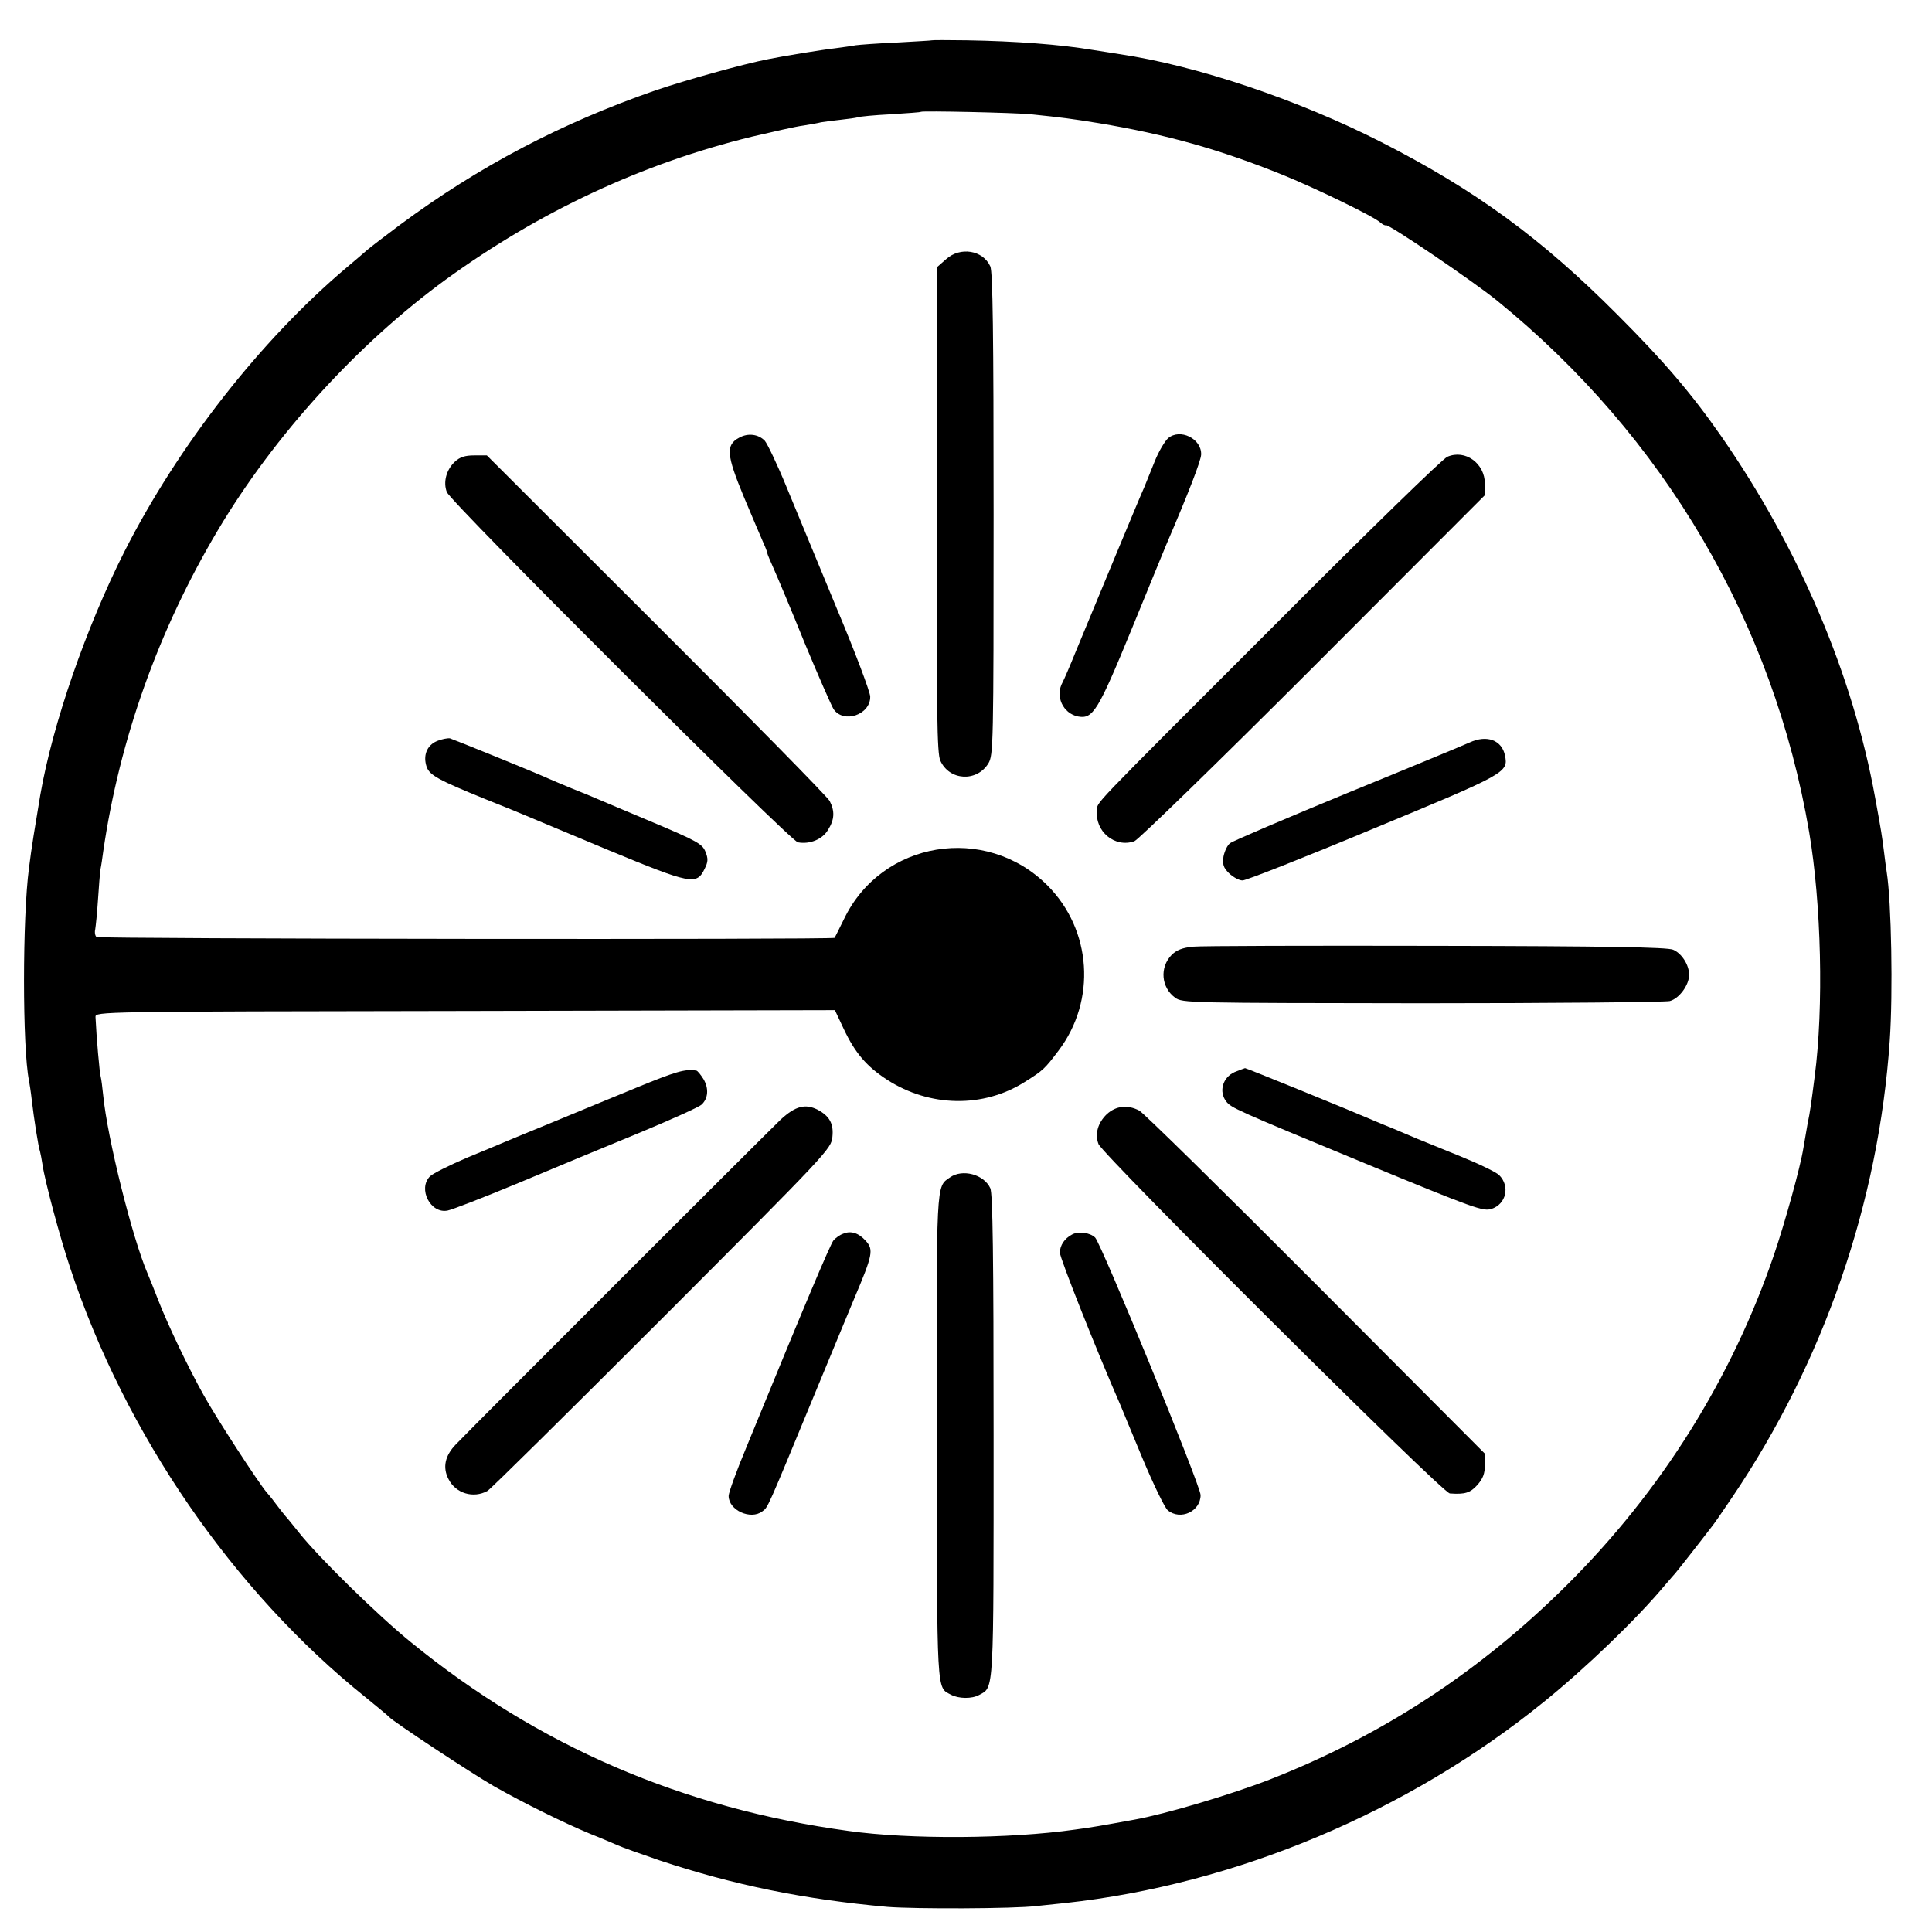
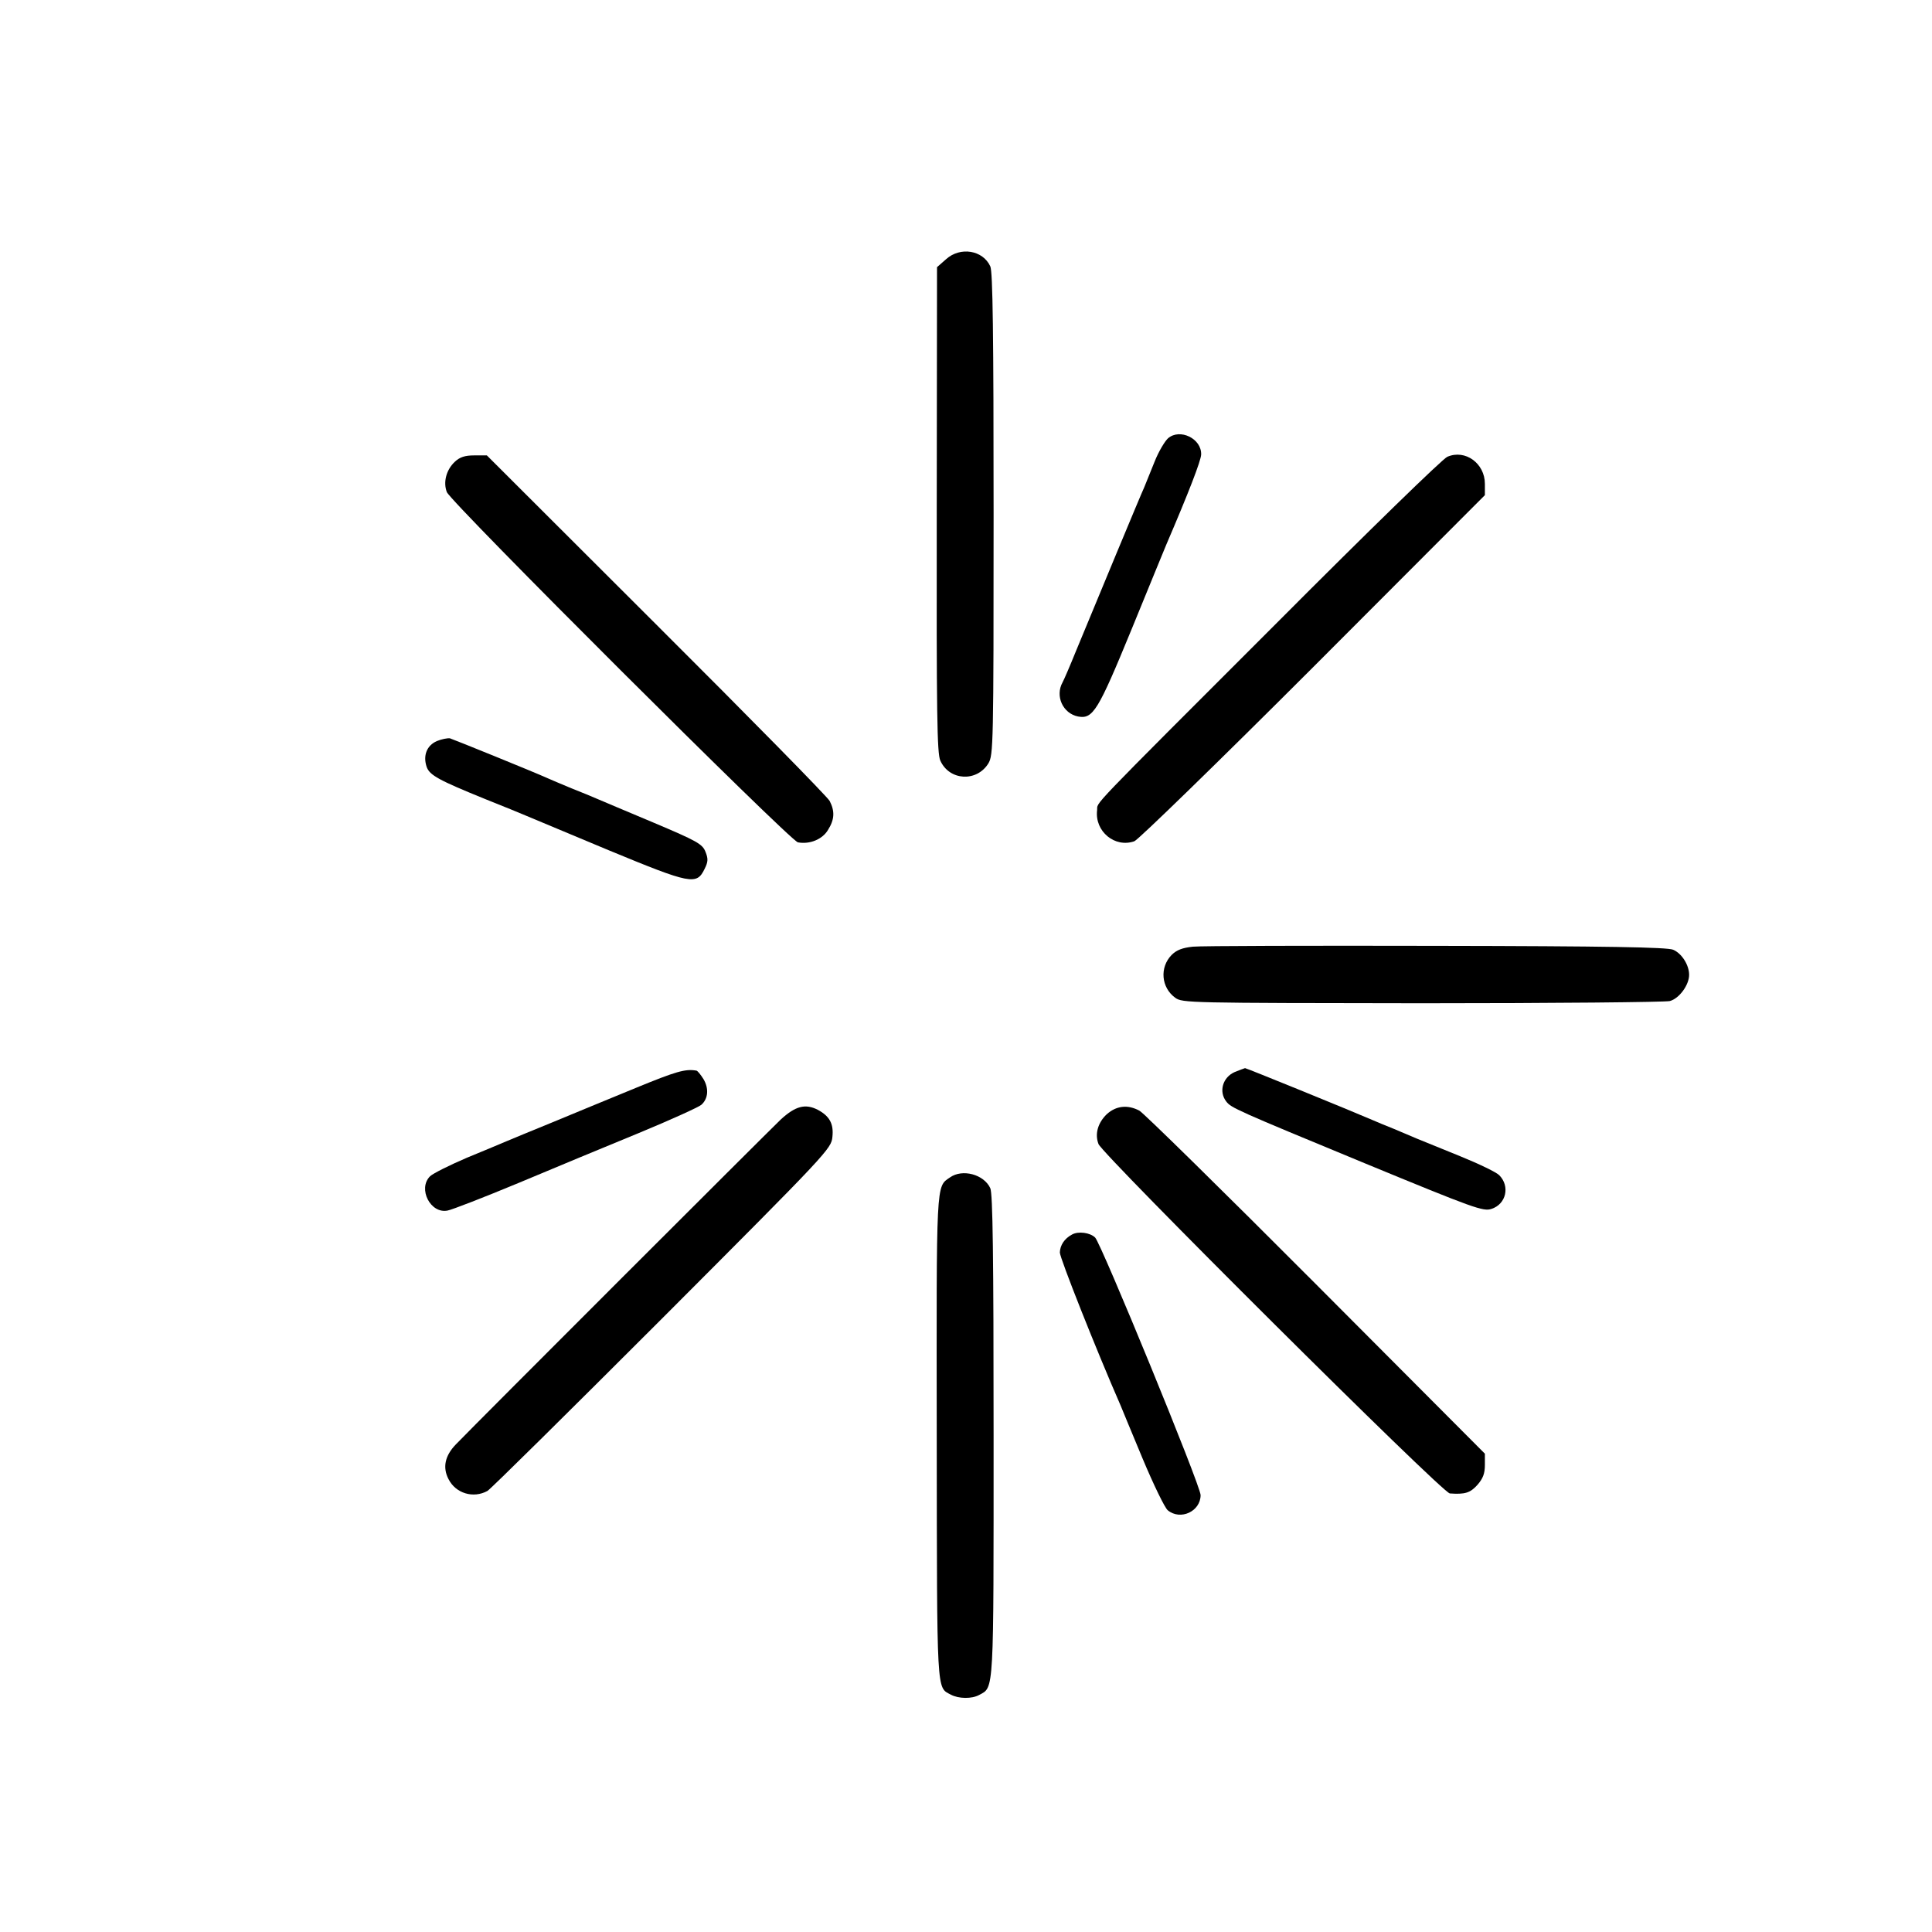
<svg xmlns="http://www.w3.org/2000/svg" version="1.0" width="700pt" height="700pt" viewBox="0 0 700 700" preserveAspectRatio="xMidYMid meet">
  <g transform="translate(0,700) scale(0.1,-0.1)" fill="#000000" stroke="none">
-     <path d="M3377 6854 c-1 -1 -58 -4 -127 -8 -69 -3 -136 -8 -150 -10 -14 -3 -47 -7 -75 -11 -45 -5 -186 -28 -240 -39 -93 -18 -303 -77 -409 -113 -343 -119 -641 -276 -926 -487 -52 -39 -106 -80 -120 -92 -14 -12 -47 -41 -75 -64 -311 -263 -609 -644 -804 -1028 -139 -275 -260 -624 -305 -882 -19 -114 -32 -191 -41 -265 -24 -179 -24 -653 0 -770 2 -11 7 -42 10 -70 8 -68 24 -171 30 -187 2 -7 6 -29 9 -48 8 -57 63 -263 100 -373 199 -603 592 -1173 1071 -1557 44 -36 82 -67 85 -71 12 -15 295 -202 380 -251 106 -60 251 -132 350 -173 36 -14 79 -33 96 -40 17 -8 85 -32 152 -55 270 -90 526 -142 827 -169 98 -8 460 -7 540 3 28 3 75 8 105 11 616 67 1241 329 1734 729 150 121 336 300 437 421 19 22 36 42 39 45 4 4 96 121 137 175 5 6 36 51 69 100 331 489 531 1068 571 1655 12 172 6 503 -11 610 -2 14 -7 48 -10 75 -7 55 -9 70 -32 195 -81 447 -276 904 -558 1310 -108 155 -209 273 -376 440 -276 277 -514 451 -855 625 -300 153 -670 278 -950 319 -22 4 -65 10 -95 15 -119 20 -279 32 -458 35 -68 1 -124 1 -125 0z m358 -268 c116 -12 146 -16 245 -32 246 -41 439 -95 671 -189 120 -49 326 -149 350 -171 9 -8 18 -12 20 -10 7 7 317 -203 404 -274 605 -492 1001 -1167 1130 -1925 44 -259 53 -634 20 -885 -13 -101 -16 -125 -26 -173 -5 -29 -12 -68 -15 -87 -11 -69 -66 -267 -106 -385 -153 -449 -408 -856 -748 -1195 -316 -315 -670 -547 -1078 -707 -141 -55 -380 -126 -492 -146 -121 -22 -154 -28 -215 -36 -239 -34 -599 -36 -820 -5 -602 82 -1125 308 -1585 683 -119 96 -335 308 -405 396 -22 27 -44 55 -50 61 -5 6 -19 23 -30 38 -11 15 -28 37 -39 49 -31 37 -181 267 -228 352 -55 98 -131 257 -165 345 -14 36 -31 79 -38 95 -56 130 -146 492 -161 645 -3 30 -7 61 -9 68 -4 10 -16 149 -19 217 -1 20 6 20 1339 22 l1340 3 32 -68 c41 -87 83 -136 157 -184 155 -100 349 -103 499 -8 67 42 72 47 122 113 138 182 121 438 -40 599 -224 224 -601 162 -737 -122 -18 -36 -33 -67 -34 -68 -5 -7 -2663 -4 -2674 3 -5 3 -8 16 -5 28 2 12 7 60 10 107 3 47 7 96 9 110 3 14 7 43 10 65 59 407 201 804 416 1165 205 344 507 675 825 907 340 247 713 421 1110 518 77 18 160 37 185 40 25 4 54 9 65 12 11 2 43 6 70 9 28 3 56 7 63 9 7 3 61 8 120 11 59 4 108 7 109 9 6 4 336 -3 398 -9z" />
    <path d="M3428 6061 l-33 -29 -1 -879 c-1 -742 1 -883 13 -909 33 -73 132 -78 174 -10 18 30 19 64 19 903 0 655 -3 879 -12 898 -27 59 -109 72 -160 26z" />
-     <path d="M2678 5414 c-49 -26 -46 -62 17 -214 31 -74 63 -149 71 -167 8 -17 14 -34 14 -37 0 -3 11 -29 24 -58 13 -29 64 -150 112 -269 49 -118 96 -225 104 -238 36 -54 134 -21 133 45 0 16 -54 160 -121 319 -66 160 -148 358 -182 440 -34 83 -70 158 -79 168 -23 24 -61 29 -93 11z" />
    <path d="M4232 5412 c-12 -11 -34 -48 -48 -83 -14 -35 -31 -77 -38 -94 -14 -30 -176 -421 -248 -595 -21 -52 -43 -103 -48 -112 -28 -50 1 -113 56 -124 54 -10 72 19 194 316 62 151 118 289 125 305 82 191 126 305 127 328 2 58 -77 96 -120 59z" />
    <path d="M5244 5345 c-16 -6 -290 -273 -609 -593 -713 -713 -656 -654 -660 -688 -9 -76 64 -137 135 -112 14 5 306 289 648 631 l622 623 0 41 c0 74 -71 126 -136 98z" />
    <path d="M1648 5327 c-31 -29 -43 -74 -29 -110 15 -38 1243 -1263 1272 -1269 43 -8 89 11 109 45 24 38 25 68 6 105 -8 15 -291 303 -629 640 l-613 612 -46 0 c-33 0 -52 -6 -70 -23z" />
    <path d="M1583 4315 c-37 -16 -51 -53 -37 -94 11 -30 44 -48 214 -117 63 -25 129 -52 145 -59 17 -7 151 -63 299 -125 300 -124 320 -128 349 -68 13 26 13 37 3 62 -11 28 -31 39 -187 105 -96 40 -187 79 -204 86 -16 7 -59 25 -95 39 -36 15 -74 31 -85 36 -53 24 -342 141 -355 145 -9 1 -30 -3 -47 -10z" />
-     <path d="M5325 4310 c-22 -10 -222 -93 -445 -184 -223 -92 -413 -173 -423 -181 -10 -7 -20 -29 -24 -48 -4 -29 -1 -40 20 -61 15 -14 36 -26 49 -26 13 0 226 84 475 188 480 199 488 203 476 264 -11 56 -65 77 -128 48z" />
    <path d="M4322 3570 c-38 -4 -59 -12 -77 -30 -44 -45 -38 -118 13 -155 26 -19 47 -19 894 -20 477 0 882 4 898 8 34 9 70 58 70 95 0 36 -27 78 -58 91 -22 9 -238 13 -858 14 -456 1 -853 0 -882 -3z" />
    <path d="M2303 3058 c-92 -38 -229 -94 -303 -125 -74 -30 -148 -61 -165 -68 -16 -7 -81 -34 -144 -60 -63 -27 -123 -57 -133 -67 -45 -45 2 -137 64 -124 16 3 132 48 257 100 124 52 321 134 436 181 116 48 217 94 226 102 25 22 28 59 8 93 -10 16 -22 31 -26 31 -40 7 -74 -3 -220 -63z" />
    <path d="M4474 3116 c-44 -19 -59 -71 -31 -107 18 -23 33 -30 500 -223 400 -165 431 -176 461 -166 53 17 68 82 28 122 -9 10 -73 41 -142 69 -69 28 -138 56 -155 63 -16 7 -55 23 -85 36 -30 12 -64 26 -75 31 -88 38 -459 189 -464 189 -3 -1 -20 -7 -37 -14z" />
    <path d="M2828 2943 c-45 -43 -1092 -1089 -1176 -1176 -40 -41 -49 -84 -27 -126 26 -52 90 -71 141 -43 11 6 295 287 633 625 603 604 613 615 617 658 5 47 -10 75 -53 98 -45 23 -81 14 -135 -36z" />
    <path d="M4010 2963 c-32 -31 -44 -71 -30 -108 15 -39 1246 -1265 1273 -1266 55 -4 74 2 100 31 20 23 27 41 27 72 l0 41 -612 614 c-337 338 -625 621 -640 629 -42 22 -84 18 -118 -13z" />
    <path d="M3442 2734 c-51 -35 -49 -6 -48 -944 1 -940 -1 -902 51 -930 28 -15 76 -16 103 -1 54 29 52 -1 52 940 0 653 -3 877 -12 896 -23 50 -101 71 -146 39z" />
-     <path d="M3055 2530 c-12 -4 -27 -15 -35 -24 -12 -15 -105 -235 -315 -748 -36 -86 -65 -166 -65 -178 0 -52 80 -88 122 -56 21 15 16 5 188 421 73 176 138 334 145 350 67 158 71 177 42 209 -26 29 -54 38 -82 26z" />
    <path d="M3884 2527 c-28 -15 -43 -39 -44 -65 0 -20 132 -353 220 -554 5 -13 41 -99 80 -193 39 -93 80 -178 91 -187 46 -38 119 -4 119 55 0 34 -360 911 -382 933 -18 18 -61 24 -84 11z" />
  </g>
</svg>